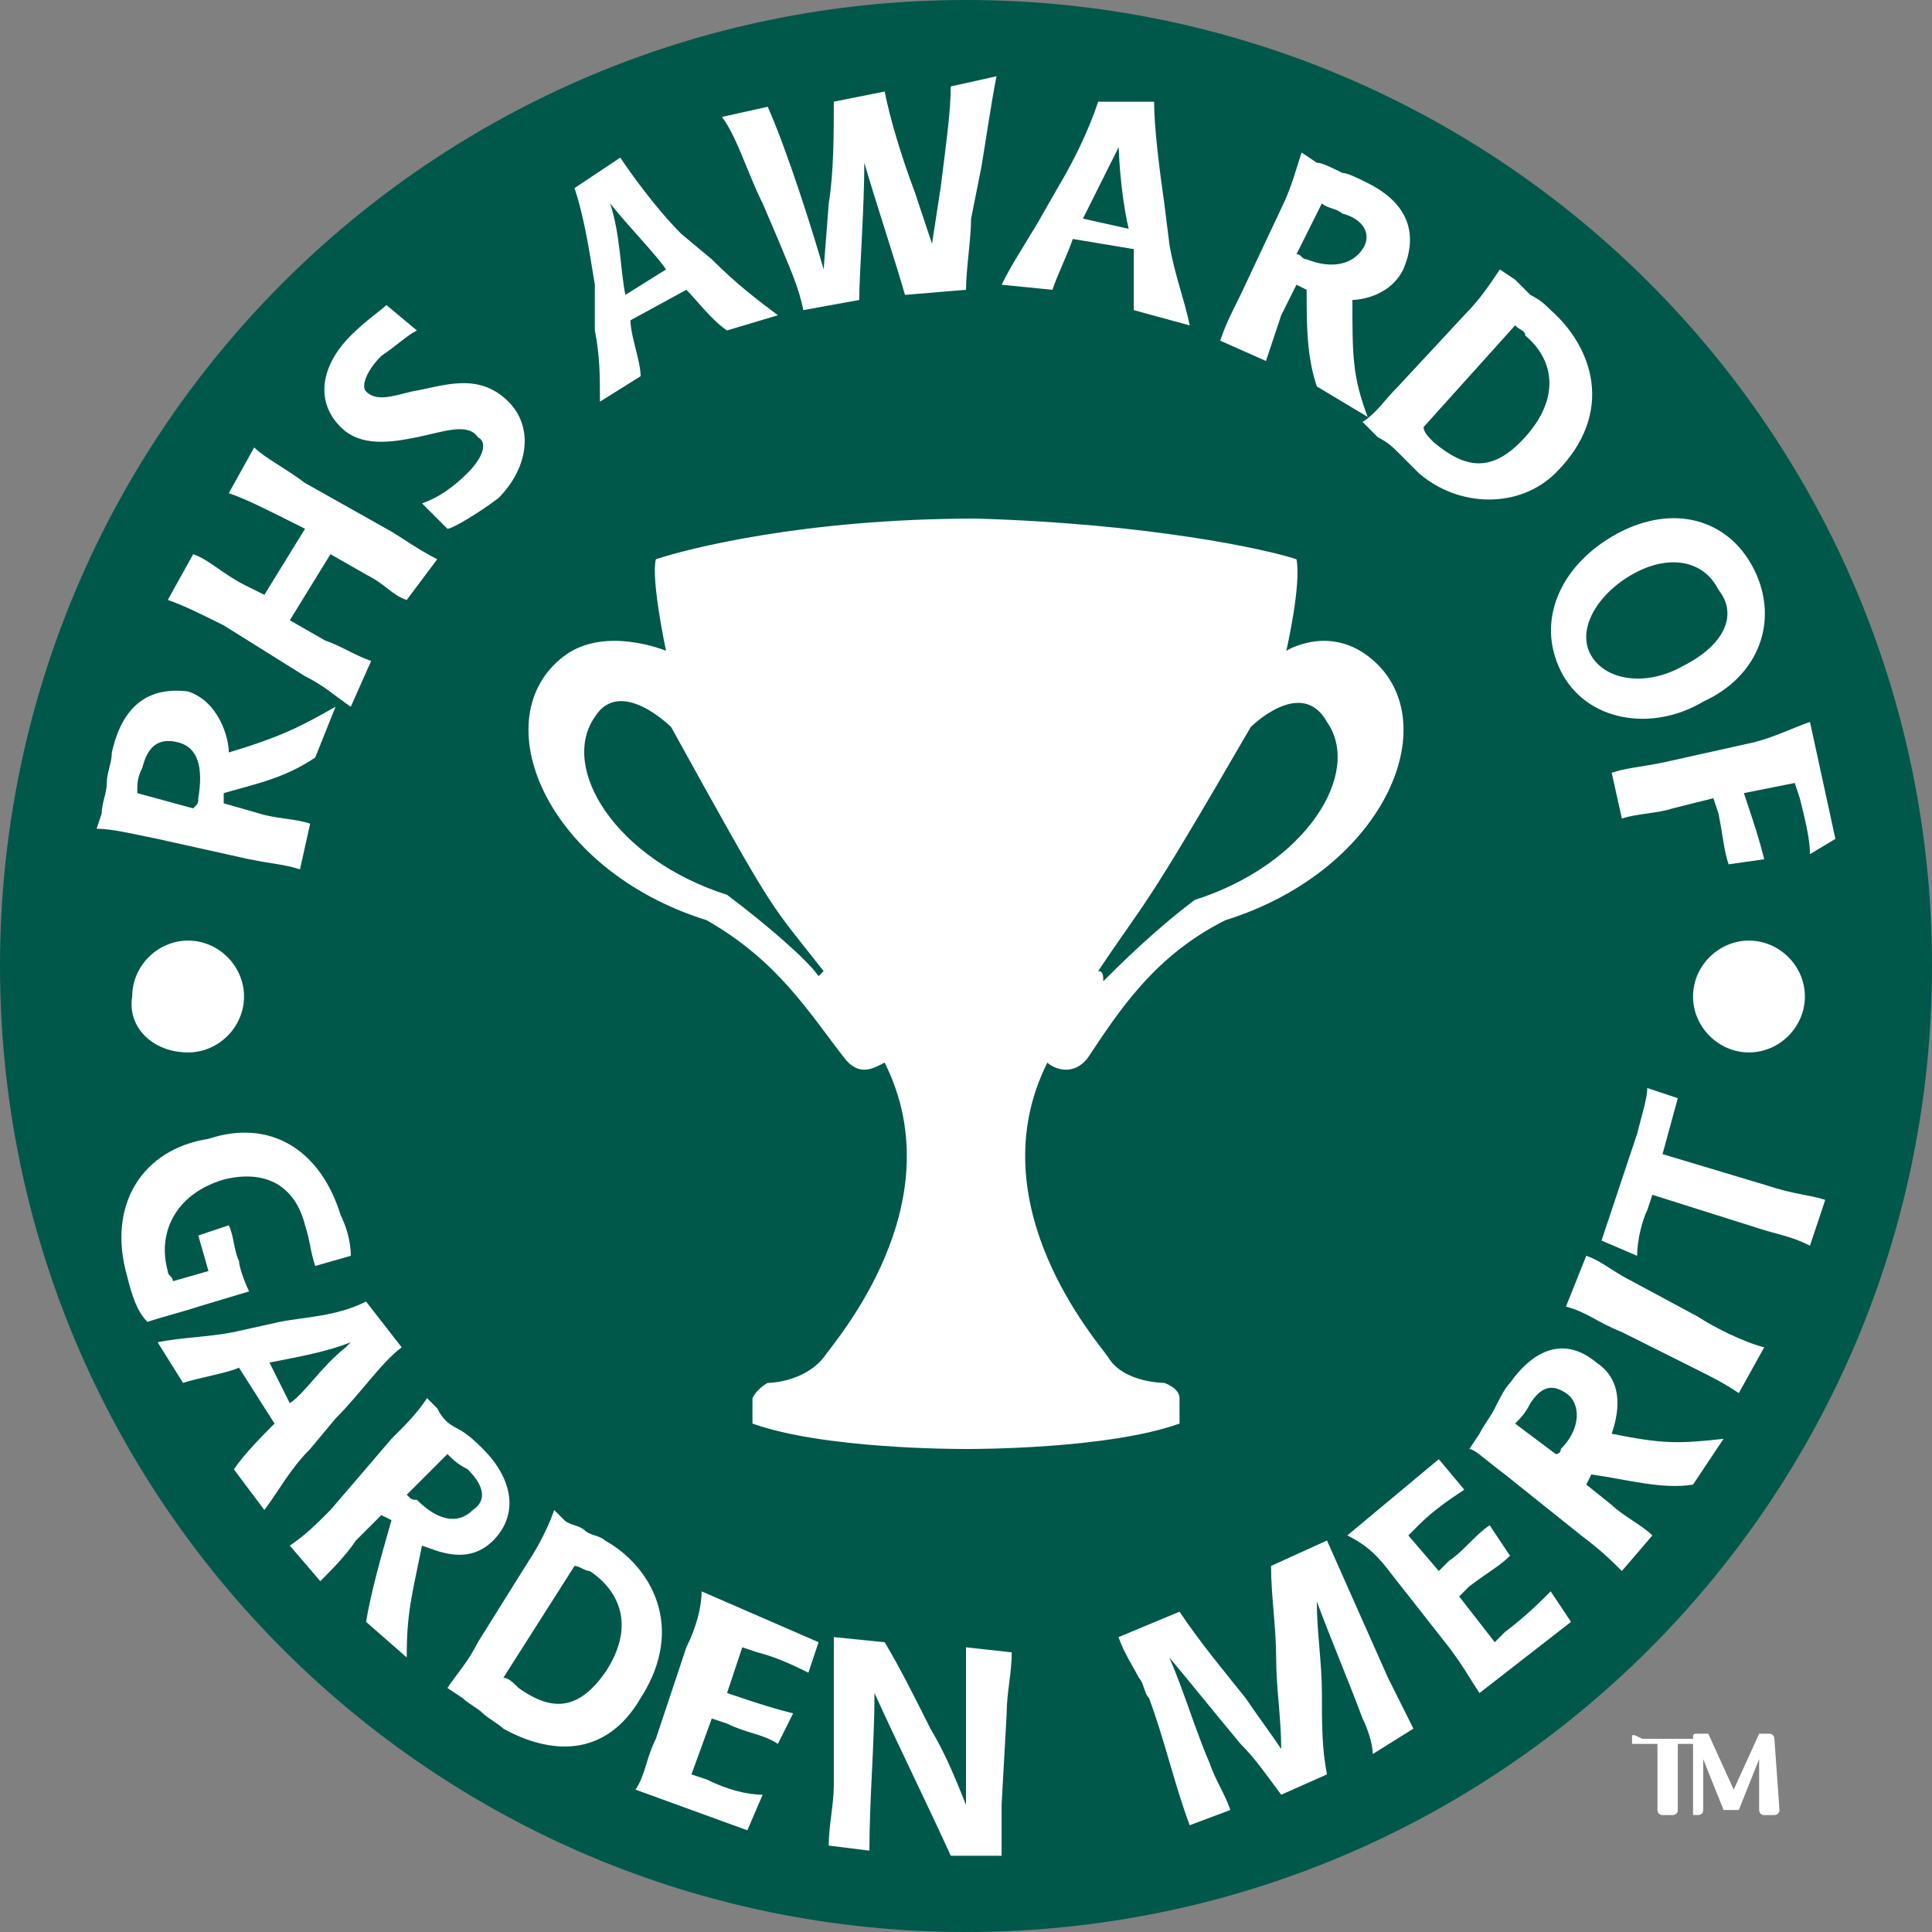
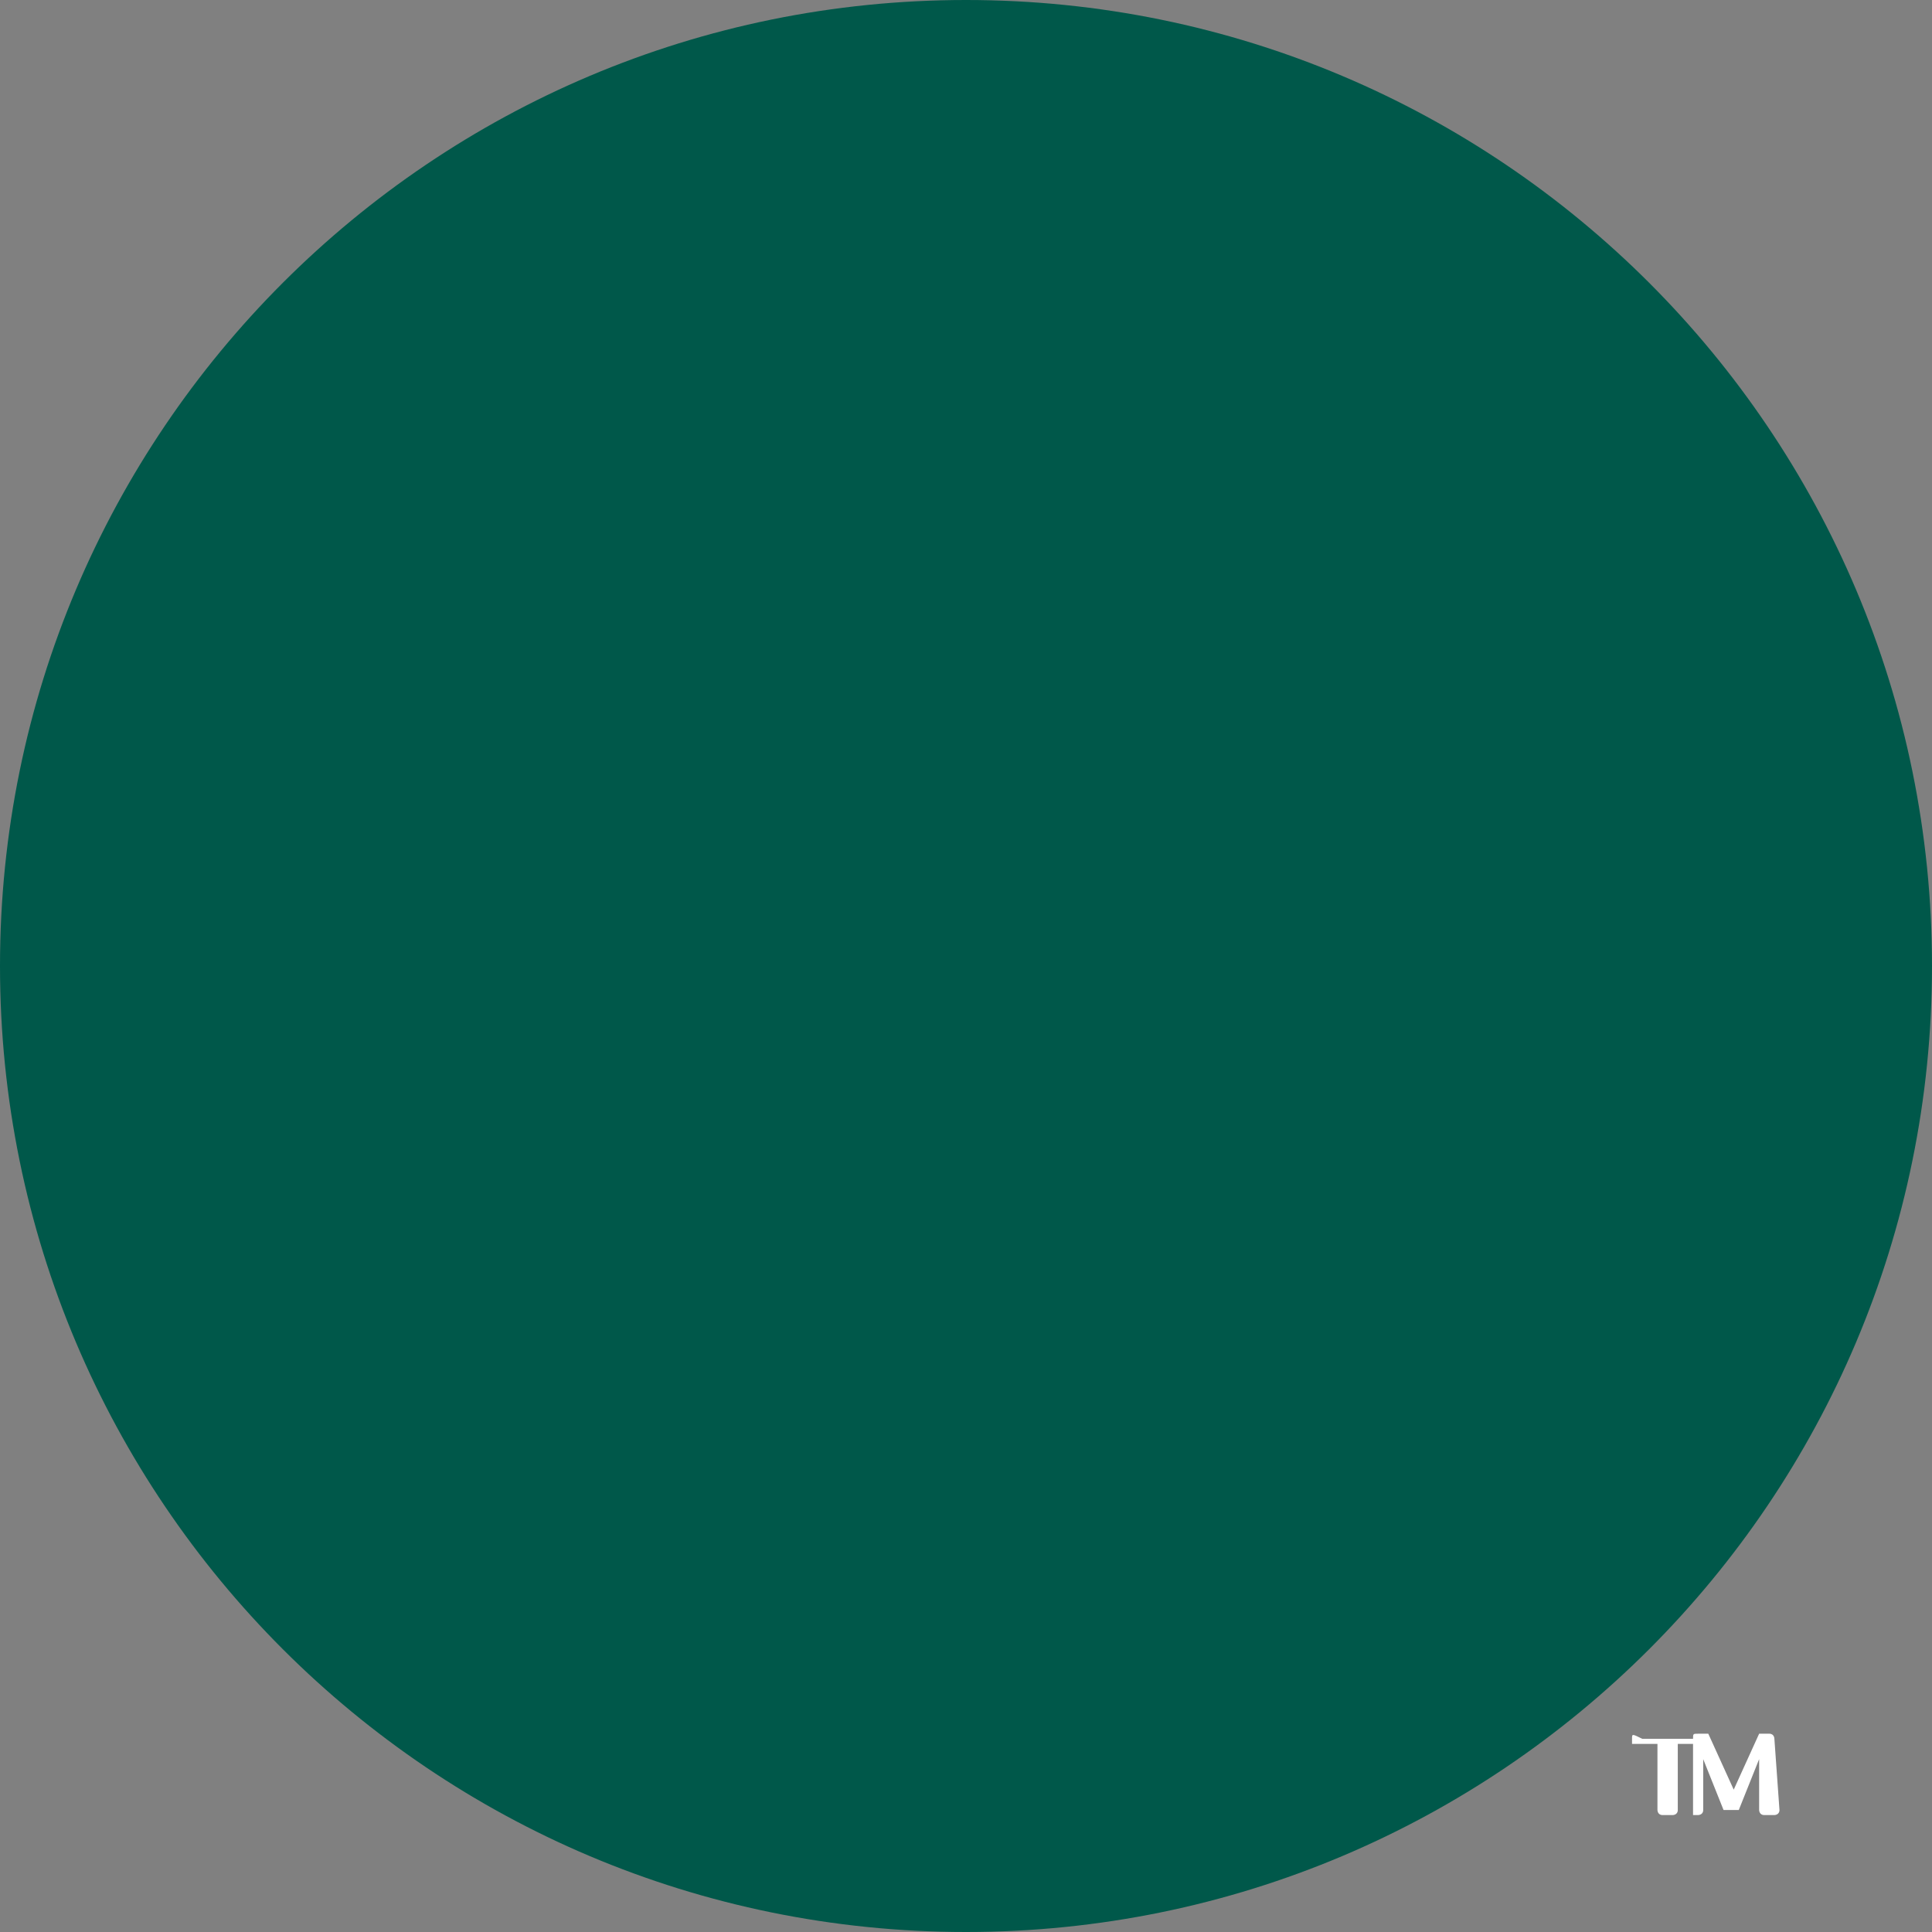
<svg xmlns="http://www.w3.org/2000/svg" width="38" height="38" viewBox="-5 0 38 38">
  <rect x="-5" y="0" width="38" height="38" fill="#808080" stroke="none" />
  <style>.a{clip-path:url(#SVGID_2_);fill:#FFF;}</style>
  <defs>
-     <rect x="-5" width="38.1" height="38.1" />
-   </defs>
+     </defs>
  <path d="M33 19C33 8.5 24.5 0 14 0 3.5 0-5 8.5-5 19c0 10.5 8.5 19 19 19C24.5 38 33 29.5 33 19" style="clip-path:url(#SVGID_2_);fill:#00584A" />
-   <path d="M29.4 24.1c0.6 0.2 0.8 0.2 1.2 0.4l0.3-0.9c-0.3-0.1-0.6-0.1-1.2-0.3l-2-0.6 0.3-1.1 -0.6-0.2c0 0.2-0.1 0.5-0.2 0.9l-0.7 2.1 0.7 0.3c0-0.3 0.1-0.7 0.2-0.9l0.1-0.3L29.4 24.1zM29.4 20.7c0.6 0 1.1-0.5 1.1-1.1 0-0.6-0.5-1.1-1.1-1.1s-1.1 0.5-1.1 1.1C28.3 20.2 28.8 20.7 29.4 20.7M28.3 26.9c0.4 0.2 0.6 0.3 0.9 0.5l0.5-0.9c-0.4-0.1-1-0.4-1.3-0.6l-1.3-0.7c-0.4-0.2-0.6-0.4-0.9-0.5L25.8 25.7c0.4 0.1 0.6 0.3 1.1 0.5L28.3 26.9zM24.8 28c0.1-0.1 0.2-0.2 0.3-0.4 0.2-0.3 0.4-0.4 0.7-0.2 0.3 0.2 0.3 0.7-0.1 1.1 0 0.1-0.1 0.1-0.1 0.1L24.8 28zM24.6 29l1.5 1.2c0.4 0.3 0.6 0.5 0.8 0.7l0.6-0.7c-0.2-0.2-0.6-0.4-0.8-0.6l-0.5-0.4 0.1-0.2c0.7 0.1 1.4 0.3 2 0.2l0.6-0.9c-0.9 0.1-1.2 0.1-2.2-0.1 0.1-0.3 0.3-1-0.3-1.4 -0.6-0.5-1.2-0.3-1.7 0.4 -0.1 0.1-0.2 0.3-0.3 0.5 -0.1 0.2-0.2 0.3-0.3 0.5l-0.2 0.3C24 28.5 24.2 28.7 24.6 29M22.4 31l1.1 1.4c0.3 0.4 0.4 0.6 0.6 0.9l1.8-1.4 -0.4-0.6c-0.2 0.2-0.5 0.5-0.9 0.8l-0.2 0.2 -0.7-0.9 0.2-0.2c0.4-0.3 0.6-0.4 0.8-0.6l-0.4-0.6c-0.3 0.2-0.5 0.5-0.8 0.7l-0.2 0.2 -0.6-0.7 0.2-0.2c0.3-0.3 0.6-0.5 0.9-0.7l-0.5-0.6 -1.8 1.5C21.9 30.4 22.1 30.6 22.4 31M18.2 31.7l-1.2 0.5c0.1 0.3 0.3 0.6 0.4 0.8 0.1 0.1 0.1 0.3 0.2 0.4 0.3 0.8 0.5 1.7 0.8 2.5l0.8-0.3c-0.1-0.3-0.3-0.6-0.4-0.9 -0.3-0.7-0.5-1.4-0.8-2.1l0 0c0.5 0.6 0.9 1.1 1.4 1.7 0.3 0.3 0.5 0.6 0.8 1l0.9-0.4c-0.1-0.5-0.1-1-0.1-1.6 0-0.6-0.1-1.2-0.1-1.8l0 0c0.3 0.8 0.6 1.5 0.9 2.3 0.1 0.2 0.2 0.5 0.2 0.7l0.8-0.5c-0.2-0.4-0.3-0.6-0.5-1 -0.4-0.9-0.8-1.8-1.2-2.7l-1.1 0.5c0 0.6 0.1 1.2 0.1 1.8 0 0.6 0.1 1.2 0.1 1.8l0 0c-0.2-0.3-0.5-0.7-0.7-1C19.1 32.9 18.6 32.3 18.2 31.7M11.4 35.1c0 0.4-0.1 0.8-0.1 1.2l0.8 0.1c0-1 0.1-2.1 0.1-3.1l0 0c0.5 1.1 1 2.1 1.5 3.2l1 0c0-0.3 0-0.7 0-1l0.1-1.8c0-0.4 0.1-0.8 0.1-1.2l-0.9-0.1c0 0.4 0 0.8 0 1.3l0 1.8 0 0c-0.2-0.5-0.4-1-0.7-1.5 -0.3-0.6-0.6-1.2-0.9-1.7l-1-0.1c0 0.5 0 1 0 1.4L11.4 35.1zM7.9 34.2c-0.2 0.4-0.2 0.7-0.4 1l2.2 0.8 0.3-0.7c-0.3 0-0.7-0.1-1.1-0.3l-0.3-0.1 0.4-1.1 0.3 0.1c0.4 0.2 0.7 0.2 1 0.4l0.3-0.6c-0.4-0.1-0.7-0.2-1-0.3l-0.3-0.1 0.3-0.9 0.3 0.1c0.4 0.1 0.8 0.3 1 0.4l0.2-0.6L8.8 31.3c0 0.3-0.1 0.7-0.3 1.1L7.9 34.2zM3 29.4l0.8-0.8c0.1 0.1 0.2 0.2 0.4 0.3 0.3 0.3 0.4 0.6 0.1 0.8 -0.3 0.3-0.7 0.2-1.1-0.2C3.1 29.5 3.1 29.5 3 29.4M1.5 29.7c-0.3 0.3-0.5 0.5-0.8 0.7l0.6 0.7c0.2-0.2 0.5-0.5 0.7-0.8l0.5-0.5 0.2 0.1c-0.2 0.7-0.4 1.4-0.5 2l0.8 0.7c0-0.9 0.1-1.2 0.3-2.2 0.3 0.1 0.9 0.4 1.4-0.1 0.5-0.5 0.4-1.2-0.2-1.8 -0.1-0.1-0.3-0.3-0.5-0.4 -0.2-0.1-0.3-0.2-0.4-0.4l-0.2-0.2c-0.2 0.3-0.4 0.5-0.7 0.8L1.5 29.7zM0.3 26.8c0.5-0.1 1.1-0.2 1.6-0.4l-0.1 0.1c-0.5 0.4-0.8 0.9-1.1 1.1L0.3 26.8zM-0.4 26.2c-0.5 0.1-1 0.1-1.5 0.2l0.5 0.8c0.3-0.1 0.9-0.2 1.1-0.3L0.4 28c-0.2 0.2-0.6 0.6-0.8 0.9l0.6 0.8c0.3-0.4 0.5-0.8 0.9-1.2l0.5-0.6c0.5-0.5 0.9-1.1 1.3-1.4l-0.7-0.9c-0.6 0.3-1.2 0.3-1.7 0.4L-0.4 26.2zM-2.5 25.1c0.1 0.4 0.2 0.7 0.4 0.9 0.3-0.1 0.7-0.2 1-0.3l1-0.3c-0.1-0.2-0.2-0.5-0.2-0.6 -0.1-0.2-0.1-0.5-0.2-0.7l-0.6 0.2 0.2 0.7 -0.7 0.2c0-0.1-0.1-0.1-0.1-0.2 -0.2-0.7 0.1-1.5 1.1-1.8 0.8-0.2 1.4 0.1 1.6 0.9 0.1 0.3 0.1 0.5 0.2 0.8l0.7-0.2c0-0.3-0.1-0.6-0.2-0.8 -0.4-1.3-1.4-1.9-2.6-1.5C-2.2 22.6-2.9 23.7-2.5 25.1M-1.3 20.7c0.6 0 1.1-0.5 1.1-1.1 0-0.6-0.5-1.1-1.1-1.1 -0.6 0-1.1 0.5-1.1 1.1C-2.5 20.2-2 20.7-1.3 20.7M-1.5 14.6c0.4 0.1 0.5 0.5 0.4 1.1 0 0.1 0 0.1-0.1 0.2l-1.1-0.3c0-0.2 0-0.3 0.1-0.5C-2.1 14.7-1.9 14.5-1.5 14.6M-2.8 14.8c0 0.2-0.1 0.4-0.1 0.6 0 0.2-0.1 0.4-0.1 0.6l-0.1 0.3c0.3 0 0.7 0.1 1.2 0.2l1.8 0.4c0.5 0.1 0.7 0.1 1 0.2l0.2-0.9c-0.3-0.1-0.7-0.1-1-0.2l-0.7-0.2 0-0.2c0.7-0.2 1.2-0.3 1.8-0.7l0.4-1c-0.7 0.4-1.1 0.6-2.1 0.9 0-0.3-0.2-1-0.8-1.2C-2.1 13.5-2.6 13.9-2.8 14.8M2.6 10.4l-1.6-0.9C0.6 9.2 0.2 9 0 8.8l-0.5 0.9c0.3 0.1 0.7 0.3 1.1 0.5l0.4 0.2 -0.8 1.3 -0.4-0.2c-0.4-0.2-0.7-0.5-1-0.6l-0.5 0.9c0.3 0.1 0.7 0.3 1.1 0.5l1.6 1c0.4 0.2 0.6 0.4 0.9 0.6l0.4-0.9c-0.3-0.1-0.6-0.3-0.9-0.4l-0.7-0.4 0.8-1.3 0.7 0.4c0.4 0.2 0.5 0.4 0.8 0.5l0.6-0.8C3.2 10.8 2.8 10.5 2.6 10.4M4.8 9.8c0.6-0.6 0.7-1.4 0.2-1.9C4.4 7.3 3.7 7.6 3.1 7.7 2.7 7.8 2.4 7.9 2.2 7.7 2.1 7.6 2.2 7.3 2.5 7c0.3-0.2 0.5-0.4 0.7-0.5L2.6 6C2.5 6.1 2.2 6.3 1.9 6.6c-0.6 0.6-0.7 1.3-0.2 1.8C2.1 8.8 2.7 8.7 3.2 8.6 3.7 8.5 4.2 8.3 4.4 8.6 4.6 8.7 4.5 9 4.2 9.3c-0.3 0.3-0.6 0.5-0.9 0.6l0.5 0.5C3.9 10.4 4.4 10.1 4.8 9.8M6.3 30.8c0.1 0 0.2 0.1 0.3 0.1 0.6 0.4 0.9 1.1 0.3 2 -0.5 0.7-1 0.8-1.7 0.3 -0.1-0.1-0.2-0.2-0.3-0.2L6.3 30.8zM5.9 29.7c-0.1 0.3-0.3 0.7-0.5 1l-1 1.6c-0.2 0.4-0.4 0.6-0.6 0.9l0.3 0.2c0.1 0.1 0.3 0.2 0.4 0.3 0.1 0.1 0.3 0.2 0.4 0.3 0.9 0.5 2 0.6 2.7-0.6 0.9-1.4 0.2-2.6-0.7-3.1 -0.1-0.1-0.3-0.1-0.4-0.2 -0.1-0.1-0.3-0.1-0.4-0.2L5.9 29.7zM8.2 14.3c2.1 3.8 1.9 3.4 3 4.8 0 0-0.1 0.1-0.1 0.1 -0.2-0.3-1-1-1.8-1.6 -2.2-0.7-3.3-2.5-2.6-3.5C7.2 13.3 8.2 14.3 8.2 14.3M16.6 19.1c1-1.5 0.8-1 3-4.8 0 0 1-1 1.5-0.1 0.7 1-0.4 2.8-2.6 3.5 -0.8 0.6-1.5 1.3-1.8 1.6C16.7 19.2 16.7 19.1 16.6 19.1M6.1 12.9c-1.6 1.2-0.4 4.2 2.8 5.2 1.4 0.8 2 1.8 2.7 2.7 0.3 0.4 0.6 0.2 0.8 0.1 1.4 2.8-1 5.5-1.2 5.8 -0.4 0.5-1.1 0.5-1.1 0.5s-0.2 0.1-0.3 0.3c0 0 0 0.5 0 0.5 1.4 0.5 4 0.5 4.2 0.5 0.2 0 2.8 0 4.2-0.5 0 0 0-0.5 0-0.5 0-0.2-0.3-0.3-0.3-0.3s-0.8 0-1.1-0.5c-0.2-0.3-2.6-3-1.2-5.8 0.1 0.1 0.5 0.3 0.8-0.1 0.6-0.9 1.3-2 2.7-2.7 3.2-1 4.4-4 2.8-5.2 -0.8-0.6-1.6-0.1-1.6-0.1s0.3-1.3 0.2-1.8c-0.6-0.2-2.9-0.7-6.3-0.8 0 0 0 0 0 0 0 0 0 0 0 0 0 0 0 0 0 0 0 0 0 0 0 0 -3.4 0-5.7 0.6-6.3 0.8 -0.1 0.4 0.2 1.8 0.2 1.8S6.9 12.3 6.1 12.9M8.1 5.3L7.3 5.8C7.2 5.3 7.2 4.6 7 4l0 0C7.4 4.5 7.9 5 8.1 5.3M10.3 6.2C9.9 5.9 9.5 5.6 9 5.1L8.4 4.6C7.9 4.1 7.4 3.4 7.2 3.1L6.3 3.7c0.2 0.6 0.3 1.3 0.4 1.9L6.7 6.5c0.1 0.5 0.1 0.9 0.1 1.4l0.8-0.5C7.6 7.1 7.4 6.6 7.4 6.3l1.1-0.6C8.7 5.9 9 6.3 9.3 6.5L10.3 6.2zM14.3 3.3c0.1-0.6 0.2-1.3 0.3-1.8l-0.9 0.2c0 0.5-0.1 1.2-0.2 2l-0.2 1.3L13.4 5l-0.4-1.2c-0.3-0.8-0.5-1.5-0.6-2l-1 0.2c0 0.6 0 1.4-0.1 2l-0.1 1.3 0 0c-0.2-0.7-0.7-2.3-1.1-3.2l-0.9 0.2c0.3 0.4 0.5 1.1 0.8 1.7l0.3 0.7c0.2 0.5 0.4 0.9 0.5 1.4l1.1-0.2c0-0.5 0.1-1.8 0.1-2.7l0 0c0.2 0.7 0.6 1.9 0.8 2.6l1.2-0.1c0-0.4 0.1-1 0.1-1.4L14.3 3.3zM17.2 4.5l-0.9-0.2c0.2-0.4 0.5-1 0.8-1.6L17 2.7C17 3.3 17.1 4.1 17.2 4.5M17.3 6.1l1.1 0.3c-0.1-0.5-0.3-1-0.4-1.6l-0.1-0.8c-0.1-0.7-0.2-1.5-0.2-2l-1.1 0c-0.2 0.6-0.5 1.2-0.8 1.7l-0.4 0.7c-0.3 0.5-0.5 0.8-0.7 1.2l1 0.1c0.1-0.3 0.3-0.7 0.4-1l1.2 0.2C17.3 5.3 17.3 5.7 17.3 6.1M21.8 4.9c-0.2 0.3-0.6 0.4-1.1 0.2 -0.1 0-0.1-0.1-0.2-0.1l0.5-1c0.1 0.1 0.3 0.1 0.4 0.2C21.8 4.3 22 4.6 21.8 4.9M22.6 5.3c0.3-0.7 0.1-1.3-0.7-1.7 -0.2-0.1-0.4-0.2-0.5-0.2 -0.2-0.1-0.4-0.2-0.5-0.2l-0.3-0.2c-0.1 0.3-0.2 0.7-0.4 1.1l-0.8 1.7c-0.2 0.4-0.3 0.6-0.4 0.9l0.9 0.4c0.1-0.3 0.2-0.6 0.3-0.9l0.3-0.6 0.2 0.1c0 0.7 0 1.3 0.2 1.9l1 0.6c-0.3-0.8-0.3-1.2-0.3-2.3C21.6 5.9 22.3 5.9 22.6 5.3M24.9 8.7c-0.6 0.6-1.1 0.5-1.7 0 -0.1-0.1-0.2-0.2-0.2-0.3l1.8-2c0.1 0.1 0.2 0.1 0.2 0.2C25.6 7.1 25.7 7.9 24.9 8.7M25.6 9.3c1.2-1.2 0.7-2.5-0.1-3.2 -0.1-0.1-0.2-0.2-0.4-0.3 -0.1-0.1-0.2-0.2-0.3-0.3l-0.3-0.2c-0.2 0.3-0.4 0.6-0.7 0.9l-1.3 1.4c-0.3 0.3-0.4 0.5-0.7 0.7l0.3 0.3C22.3 8.7 22.4 8.8 22.5 8.9c0.1 0.1 0.3 0.3 0.4 0.4C23.7 10 24.9 10 25.6 9.3M28.1 13.1c-0.7 0.4-1.5 0.3-1.8-0.2 -0.3-0.5 0.1-1.2 0.8-1.6 0.7-0.4 1.4-0.3 1.7 0.3C29.2 12.1 28.9 12.7 28.1 13.1M29.5 11.2c-0.5-1-1.6-1.3-2.7-0.7 -1.1 0.6-1.6 1.7-1.1 2.7 0.5 1 1.8 1.2 2.8 0.6C29.6 13.3 30 12.2 29.5 11.2M31.1 16.5l-0.5-2.3c-0.3 0.1-0.7 0.3-1.1 0.4l-1.8 0.4c-0.5 0.1-0.7 0.1-1 0.2l0.2 0.9c0.3-0.1 0.7-0.1 1-0.2l0.8-0.2 0.1 0.3c0.1 0.5 0.1 0.7 0.2 1l0.7-0.1c-0.1-0.4-0.2-0.7-0.3-1l-0.1-0.3 1-0.2 0.1 0.3c0.1 0.4 0.2 0.8 0.2 1.1L31.1 16.5z" class="a" />
  <path d="M28.3 34.2l0 1.4v0c0 0 0 0.1 0 0.1h0.1c0 0 0.1 0 0.1-0.1l0-1 0.4 1c0 0 0 0 0.1 0h0.1c0 0 0 0 0.1 0l0.4-1 0 1c0 0 0 0.1 0.1 0.1h0.2c0 0 0.1 0 0.1-0.1v0l-0.1-1.4c0 0 0-0.1-0.1-0.1h-0.1c0 0 0 0-0.1 0l-0.5 1.1 -0.5-1.1c0 0 0 0-0.1 0h-0.1C28.3 34.1 28.3 34.1 28.3 34.2M27.1 34.2v0.1c0 0 0 0 0.1 0h0.4v1.3c0 0 0 0.1 0.1 0.1h0.2c0 0 0.1 0 0.1-0.1v-1.3h0.4c0 0 0.1 0 0.1 0l0-0.1v0c0 0 0 0-0.1 0h-1.1C27.1 34.1 27.1 34.1 27.1 34.2" class="a" />
</svg>